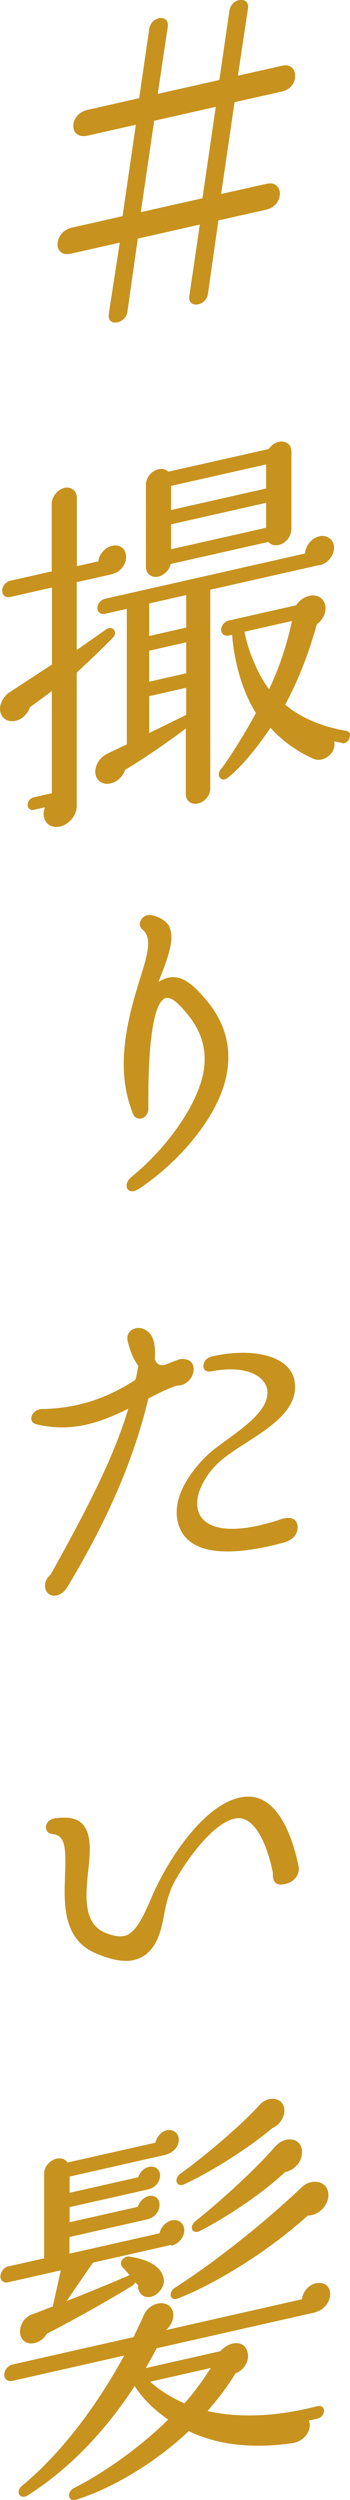
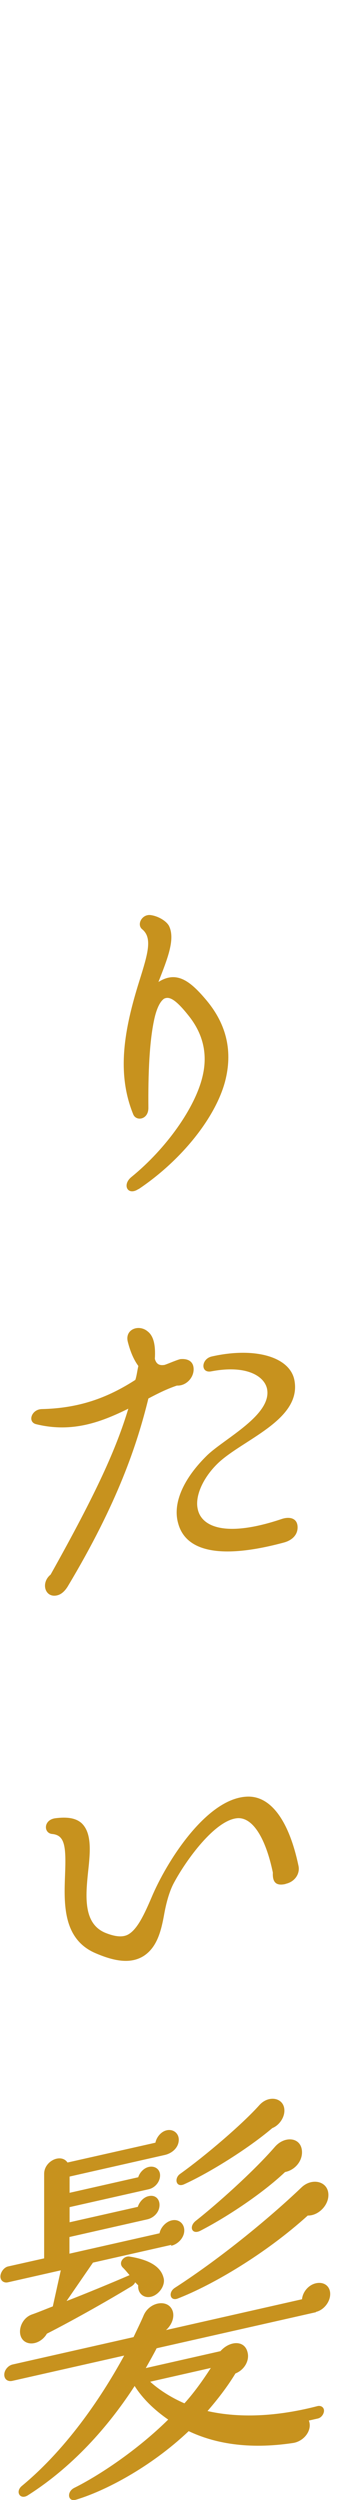
<svg xmlns="http://www.w3.org/2000/svg" id="_レイヤー_2" viewBox="0 0 25.45 181.57">
  <defs>
    <style>.cls-1{fill:#c7921e;}</style>
  </defs>
  <g id="text">
    <g>
      <g>
-         <path class="cls-1" d="M8.16,41.7l-2.58,.58v4.93l2.14-1.5c.47-.32,.88,.21,.49,.6-.63,.66-1.97,1.93-2.63,2.54v9.7c0,.71-.6,1.34-1.21,1.48-.88,.2-1.43-.56-1.1-1.4l-.82,.19c-.25,.06-.44-.12-.44-.37s.19-.48,.44-.54l1.32-.3v-7.43c-.49,.39-1.04,.78-1.59,1.18-.19,.56-.71,1.01-1.26,1.02-.6,.03-1.01-.48-.9-1.11,.08-.4,.36-.79,.69-1l3.07-2.01v-5.59l-3.04,.69c-.33,.07-.58-.12-.58-.45s.25-.66,.58-.73l3.02-.68v-4.93c0-.49,.44-1.03,.93-1.14s.9,.23,.9,.73v4.96l1.56-.35c.05-.51,.49-1.02,1.01-1.13,.58-.13,1.01,.24,1.01,.81s-.44,1.11-1.01,1.24Zm15.05-.66l-7.92,1.79v14.44c0,.49-.38,.96-.88,1.08s-.9-.18-.9-.67v-4.77c-1.01,.78-3.12,2.24-4.41,3-.19,.59-.77,1.02-1.34,1.02-.6-.03-.96-.55-.79-1.19,.11-.44,.44-.81,.85-1.01l1.4-.67v-9.84l-1.59,.36c-.3,.07-.55-.12-.55-.42s.25-.6,.55-.67l14.55-3.29c.03-.55,.47-1.12,1.04-1.25s1.07,.25,1.07,.83-.47,1.15-1.07,1.28Zm-2.03-2.61c0,.96-1.15,1.52-1.67,.93l-7.1,1.6c-.08,.43-.47,.82-.9,.92-.49,.11-.9-.21-.9-.7v-5.98c0-.88,1.1-1.48,1.62-.94l7.32-1.65c.52-.8,1.64-.7,1.64,.2v5.62Zm-10.33,7.76l2.69-.61v-2.36l-2.69,.61v2.36Zm0,3.32l2.69-.61v-2.25l-2.69,.61v2.25Zm0,3.73l2.69-1.32v-1.97l-2.69,.61v2.69Zm1.59-16.2l6.91-1.56v-1.75l-6.91,1.56v1.75Zm0,2.85l6.91-1.56v-1.81l-6.91,1.56v1.81Zm12.44,14.07l-.58-.12c.19,.89-.82,1.58-1.51,1.27-1.26-.56-2.36-1.39-3.12-2.25-1.07,1.58-2.19,2.91-3.12,3.64-.44,.35-.85-.16-.52-.59,.63-.8,1.78-2.65,2.58-4.12-1.1-1.73-1.62-4.07-1.73-5.69l-.25,.06c-.3,.07-.55-.12-.55-.42s.25-.6,.55-.67l4.91-1.11c.49-.77,1.53-.98,1.97-.34,.33,.5,.14,1.28-.47,1.72-.58,2.08-1.32,4-2.3,5.84,1.07,.91,2.63,1.6,4.39,1.89,.25,.03,.38,.21,.3,.48-.08,.27-.3,.48-.55,.43Zm-7.1-8.07c.25,1.34,.93,3.02,1.78,4.17,.71-1.45,1.32-3.28,1.67-4.96l-3.45,.78Z" />
        <path class="cls-1" d="M10.08,86.35c-.79,.54-1.23-.3-.52-.87,2.52-2.05,4.66-5.05,5.18-7.36,.36-1.56,.03-2.97-.93-4.23-1.07-1.38-1.53-1.54-1.89-1.35-.27,.2-.49,.63-.66,1.3-.41,1.71-.49,4.22-.47,6.63,0,.85-.88,.99-1.1,.47-1.23-3.01-.66-6.18,.44-9.69,.63-2.01,.96-3.12,.22-3.75-.44-.34-.03-1.12,.6-1.04,.55,.07,1.15,.43,1.34,.79,.47,.96-.11,2.38-.77,4.07,1.34-.85,2.33-.06,3.51,1.35,1.48,1.78,1.89,3.74,1.34,5.86-.69,2.62-3.15,5.73-6.3,7.84Z" />
        <path class="cls-1" d="M12.87,100.63c-.74,.25-1.34,.55-2.08,.94-.82,3.34-2.22,7.57-5.87,13.66-.22,.35-.47,.57-.77,.64-.88,.2-1.21-.91-.47-1.51,3.37-6.02,4.77-9.14,5.65-12.05-1.97,.97-4.06,1.77-6.69,1.13-.66-.15-.36-1.07,.38-1.1,2.71-.06,4.77-.8,6.82-2.12,.11-.33,.14-.69,.22-1.01-.33-.45-.58-1.02-.77-1.77-.22-.91,.82-1.28,1.45-.74,.44,.34,.58,1.02,.52,1.99,.11,.41,.36,.5,.71,.44,.25-.08,.9-.37,1.15-.42,.58-.05,.96,.19,.96,.74,0,.66-.6,1.23-1.23,1.18Zm7.78,11.4c-4.41,1.19-7.13,.76-7.7-1.41-.41-1.47,.41-3.27,2.14-4.95,1.29-1.22,4.69-2.92,4.33-4.79-.19-.94-1.51-1.77-4.06-1.28-.79,.15-.74-.9,.03-1.08,3.18-.72,5.76,.04,6.03,1.79,.47,2.85-3.81,4.26-5.59,5.98-1.07,1.04-1.67,2.38-1.45,3.32,.27,1.28,2.03,2.09,6.14,.7,.58-.18,1.12-.03,1.12,.62,0,.58-.44,.95-.99,1.1Z" />
        <path class="cls-1" d="M20.77,136.83c-.74,.17-.96-.17-.93-.83-.52-2.49-1.45-4-2.55-3.95-1.64,.1-3.78,3.07-4.66,4.73-.22,.41-.49,1.13-.69,2.24-.22,1.23-.52,2.42-1.51,3.05-.85,.52-1.95,.47-3.59-.26-2.27-1.05-2.19-3.56-2.11-5.64,.08-2.05,0-2.88-.93-2.97-.63-.05-.66-1,.19-1.14,.9-.12,1.53-.02,1.95,.36,.74,.71,.63,2.05,.47,3.49-.19,1.82-.36,3.78,1.23,4.46,.69,.28,1.23,.35,1.64,.15,.69-.35,1.21-1.48,1.73-2.69,1.1-2.63,3.97-7.15,6.88-7.34,1.78-.13,3.12,1.73,3.81,5,.14,.6-.27,1.19-.93,1.33Z" />
        <path class="cls-1" d="M12.46,163.04l-5.7,1.29-1.92,2.79c1.23-.47,3.43-1.38,4.58-1.88-.08-.09-.3-.37-.49-.55-.36-.36,.08-.87,.49-.8,1.48,.24,2.27,.75,2.47,1.53,.14,.46-.19,1.06-.69,1.31-.63,.31-1.21-.11-1.15-.75l-.22-.22c-.05,.12-.14,.2-.25,.28-2.6,1.57-5.1,2.91-6.17,3.45-.33,.57-.99,.85-1.48,.64-.79-.34-.55-1.69,.38-2.03,.44-.15,1.18-.46,1.53-.59l.58-2.62-3.84,.87c-.3,.07-.55-.12-.55-.42s.25-.66,.55-.73l2.63-.59v-6.14c0-.93,1.23-1.51,1.7-.82l6.39-1.44c.08-.4,.41-.81,.82-.9,.47-.11,.88,.21,.88,.68,0,.58-.49,.99-1.01,1.11l-6.93,1.57v1.18l4.99-1.13c.11-.35,.41-.67,.77-.75,.44-.1,.82,.17,.82,.61,0,.47-.36,.9-.82,1.01l-5.76,1.3v1.1l4.96-1.12c.11-.35,.41-.7,.79-.78,.47-.11,.79,.2,.79,.64,0,.52-.41,.94-.9,1.05l-5.65,1.28v1.21l6.55-1.48c.08-.43,.47-.85,.9-.94,.49-.11,.9,.23,.9,.73,0,.52-.44,1-.96,1.12Zm10.52,4.89l-11.59,2.62c-.22,.43-.49,.91-.79,1.44l5.43-1.23c.66-.75,1.75-.83,1.97,.08,.16,.59-.22,1.28-.88,1.54-.6,.99-1.32,1.91-2.03,2.73,1.95,.44,4.6,.52,8-.36,.25-.06,.47,.09,.47,.33s-.19,.51-.44,.57l-.66,.15c.27,.71-.36,1.51-1.15,1.63-3.32,.5-5.78,0-7.59-.86-2.82,2.67-6.17,4.38-8.2,4.98-.58,.18-.69-.56-.14-.85,1.81-.9,4.58-2.73,6.85-4.97-1.01-.7-1.86-1.52-2.44-2.44-1.62,2.5-4.17,5.66-7.78,7.95-.55,.34-.93-.28-.41-.7,3.45-2.86,5.98-6.8,7.43-9.46l-8.14,1.84c-.33,.07-.58-.12-.58-.45s.27-.66,.6-.74l8.8-1.99c.16-.34,.58-1.2,.74-1.59,.44-1,1.81-1.2,2.11-.29,.14,.46-.08,1.01-.49,1.37l9.89-2.24c.05-.53,.47-1.04,1.01-1.16,.58-.13,1.04,.2,1.04,.78s-.47,1.17-1.04,1.3Zm-12.06,5.05c.58,.53,1.45,1.12,2.49,1.57,.69-.76,1.34-1.67,1.92-2.57l-4.41,1Zm11.46-12.07c-3.07,2.78-6.91,5.04-9.46,6.03-.55,.21-.71-.44-.22-.77,3.59-2.32,7.15-5.32,9.21-7.29,.77-.75,1.97-.47,1.97,.54,0,.79-.77,1.52-1.51,1.49Zm-2.58-6.35c-1.75,1.49-4.58,3.25-6.41,4.08-.6,.27-.74-.44-.3-.75,1.86-1.33,4.55-3.63,5.78-5.01,.69-.76,1.81-.52,1.81,.41,0,.52-.38,1.07-.88,1.27Zm.93,3.19c-1.67,1.58-4.28,3.3-6.17,4.27-.6,.3-.85-.3-.33-.72,1.51-1.19,4.17-3.55,5.76-5.38,.74-.85,1.97-.69,1.97,.4,0,.69-.55,1.3-1.23,1.43Z" />
      </g>
-       <path class="cls-1" d="M17.05,7.45l-.97,6.64,3.3-.74c1.28-.29,1.32,1.58-.03,1.88l-3.47,.78-.76,5.34c-.14,.9-1.49,1.1-1.35,.13l.76-5.17-4.51,1.02-.76,5.34c-.14,.86-1.49,1.1-1.35,.13l.8-5.18-3.54,.8c-1.39,.31-1.25-1.59,.03-1.88l3.71-.84,.97-6.64-3.51,.79c-1.39,.31-1.39-1.56,0-1.87l3.75-.85,.73-5.02c.14-.97,1.49-1.1,1.35-.17l-.73,4.88,4.48-1.01,.73-5.02c.14-.97,1.49-1.1,1.35-.17l-.73,4.88,3.23-.73c1.21-.27,1.28,1.58,0,1.87l-3.47,.78Zm-2.33,6.95l.97-6.64-4.48,1.01-.97,6.64,4.48-1.01Z" />
    </g>
  </g>
</svg>